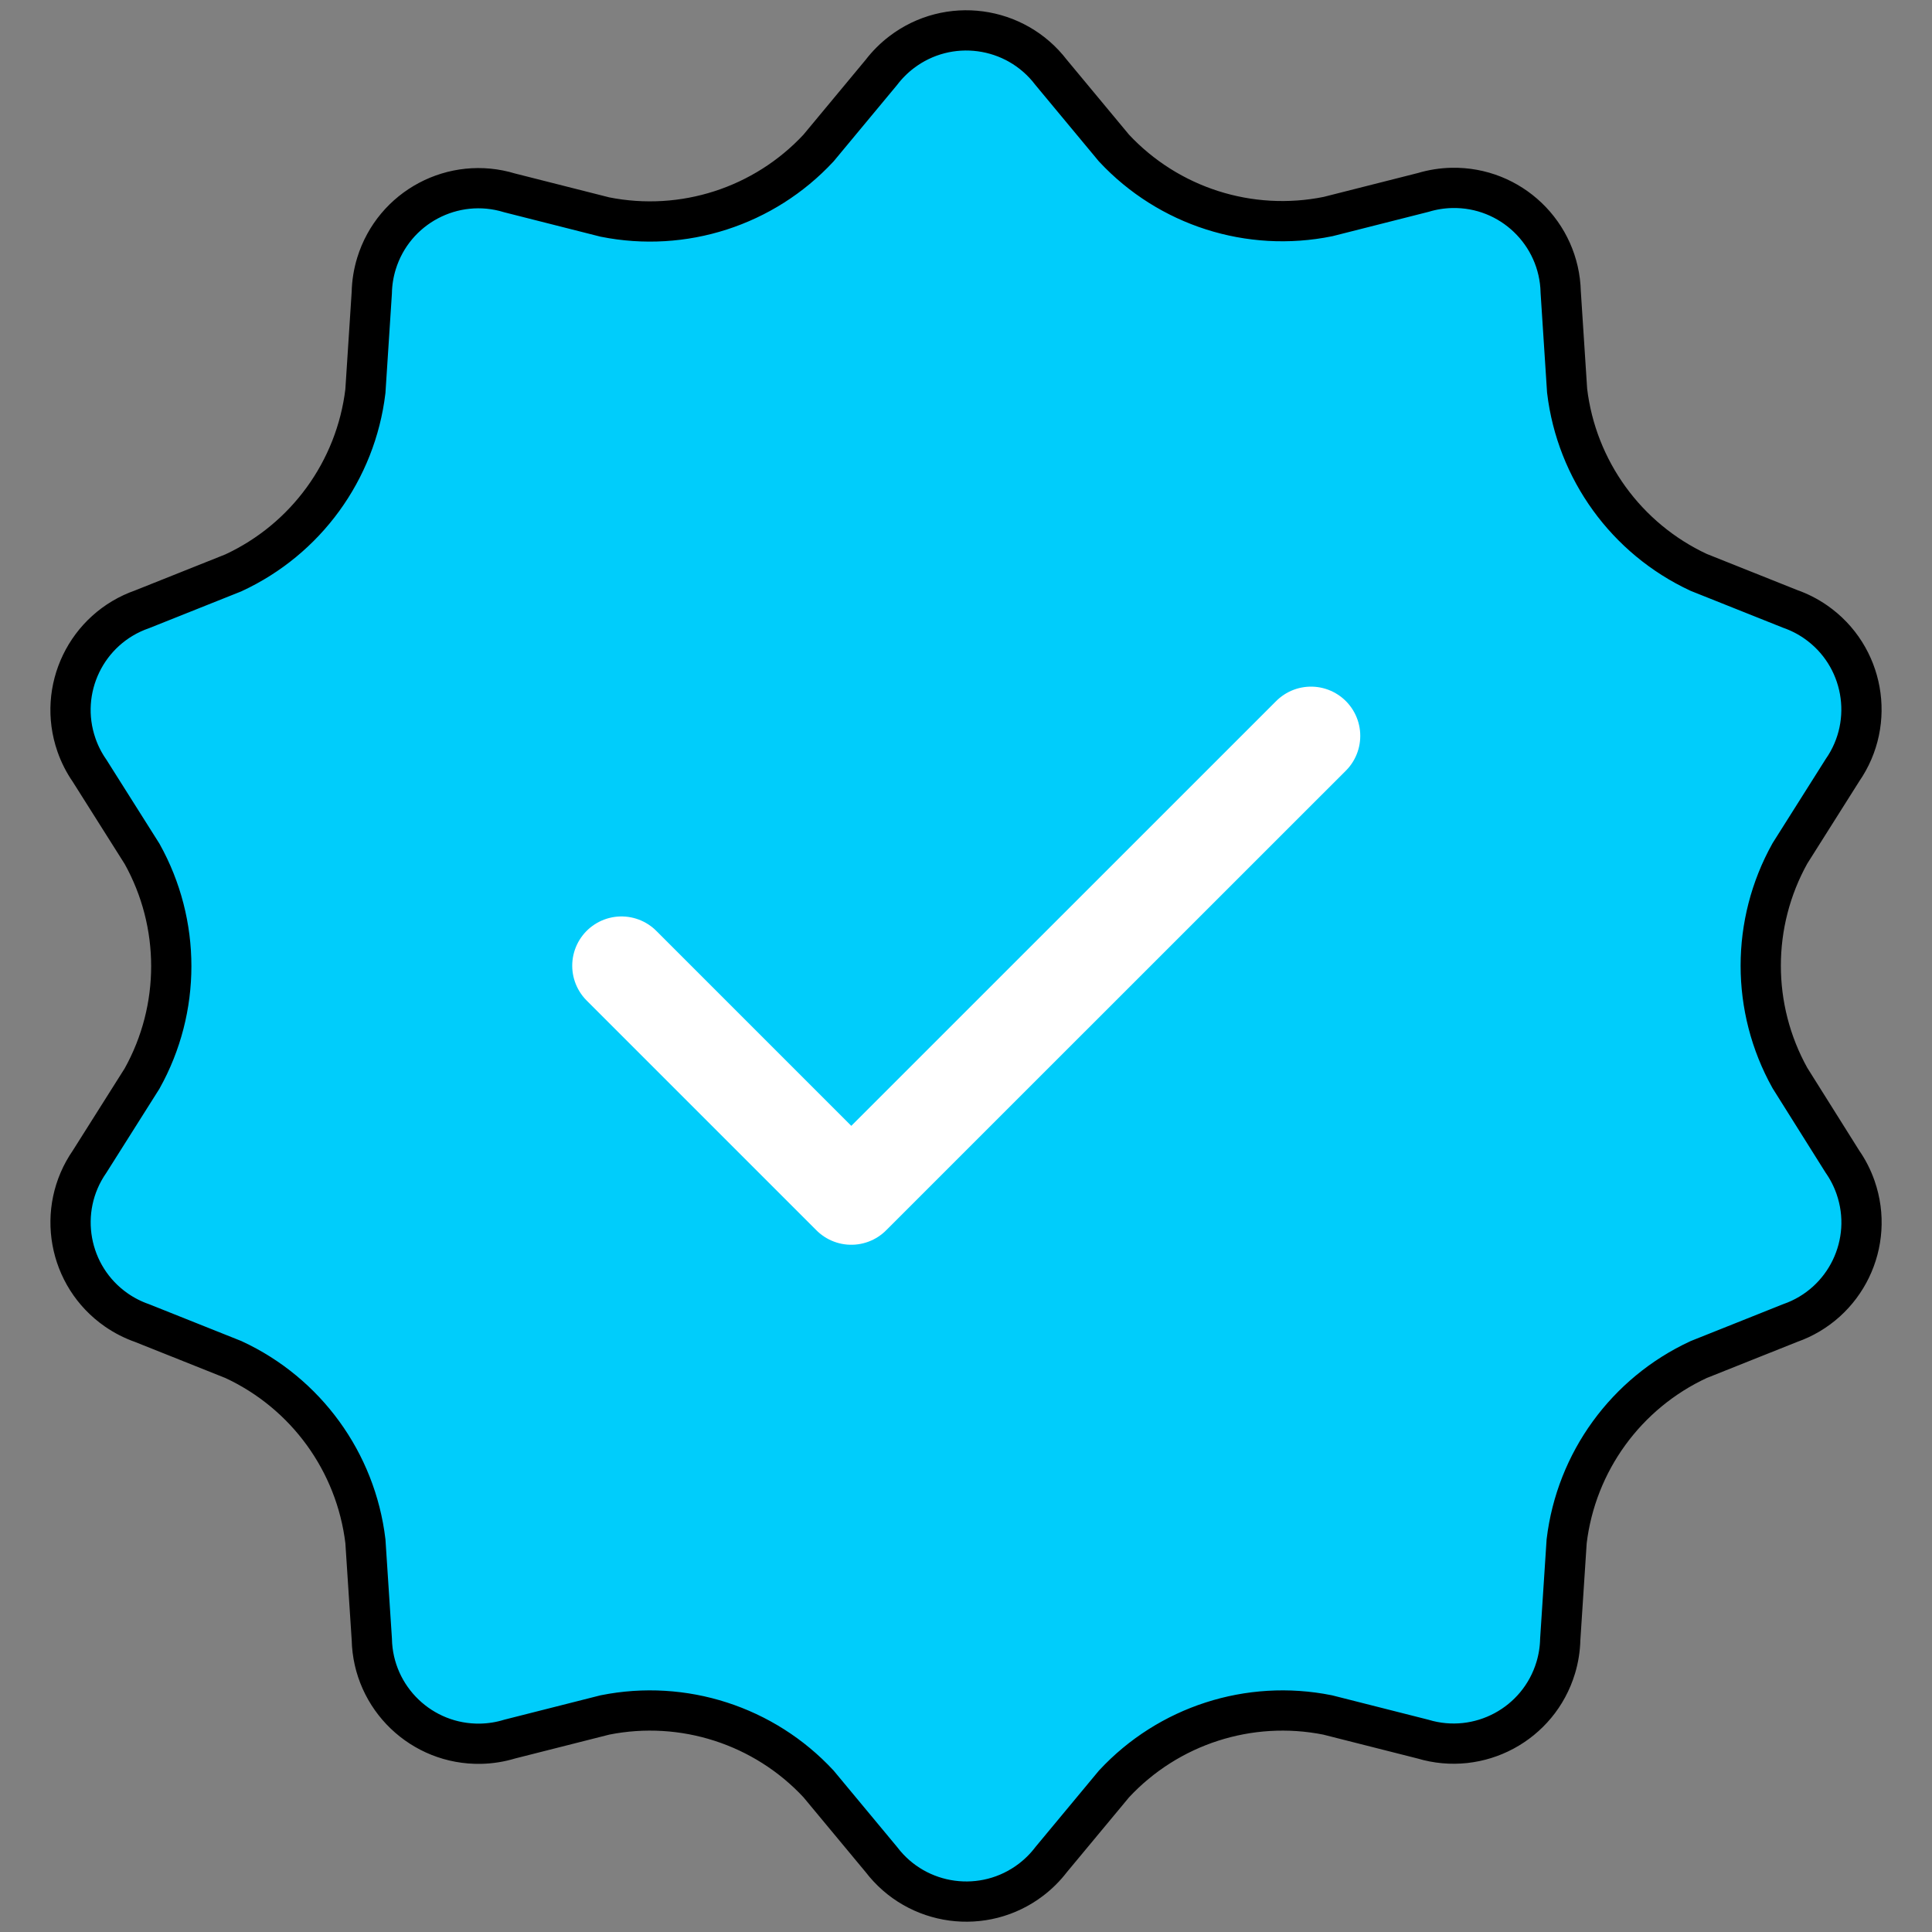
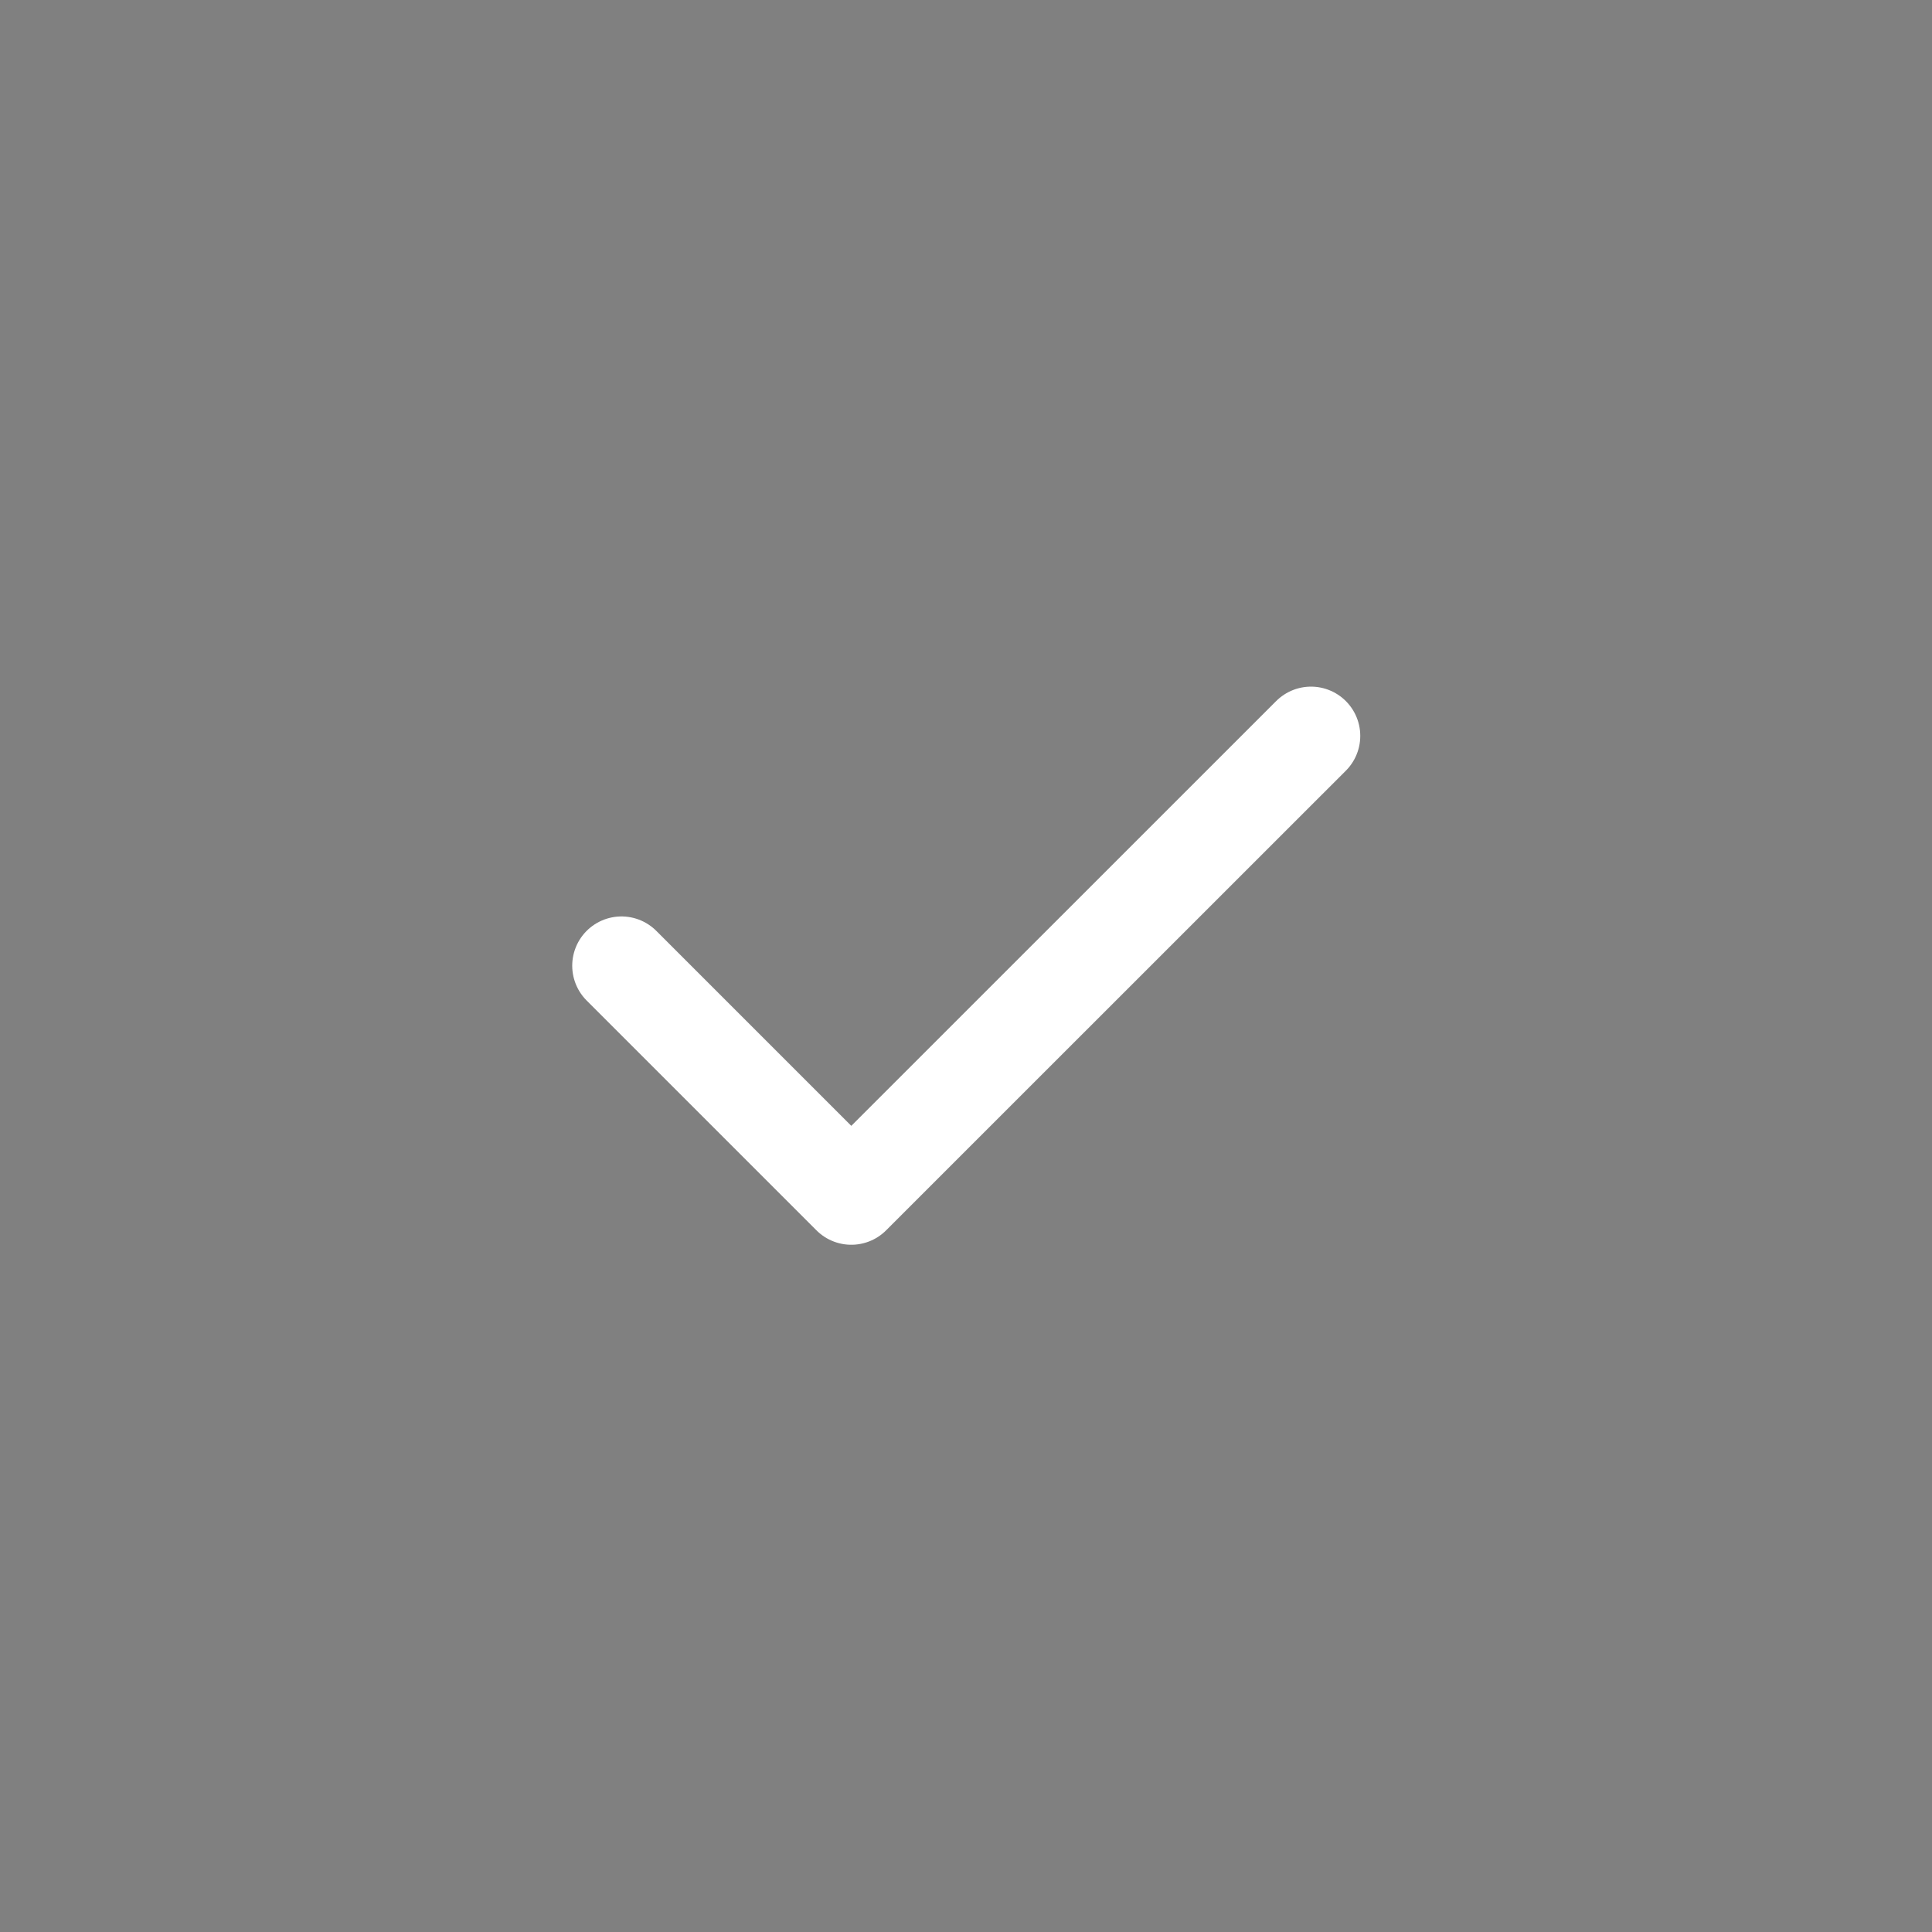
<svg xmlns="http://www.w3.org/2000/svg" id="Layer_1" version="1.1" viewBox="0 0 96 96">
  <rect x="0" y="0" width="96" height="96" fill="#808080" stroke="none" />
  <defs>
    <style>
      .st0 {
        fill: none;
        stroke: #fff;
        stroke-linecap: round;
        stroke-linejoin: round;
        stroke-width: 4.895px;
      }

      .st1 {
        fill: #00cdfb;
        stroke: #000;
        stroke-miterlimit: 10;
        stroke-width: 2px;
      }
    </style>
  </defs>
-   <path class="st1" d="M88.94,53.565c-1.933-3.469-1.933-7.691,0-11.16l2.609-4.131c1.668-2.402,1.073-5.702-1.329-7.371-.395-.274-.825-.493-1.28-.652l-4.537-1.811c-3.593-1.676-6.064-5.089-6.534-9.026l-.318-4.895c-.065-2.927-2.49-5.247-5.417-5.182-.478.011-.953.086-1.411.224l-4.733,1.199c-3.896.792-7.923-.496-10.636-3.402l-3.123-3.759c-1.777-2.33-5.106-2.779-7.436-1.002-.377.288-.714.625-1.002,1.002l-3.123,3.759c-2.703,2.906-6.719,4.203-10.611,3.426l-4.733-1.199c-2.799-.858-5.763.716-6.621,3.516-.143.468-.221.953-.231,1.443l-.318,4.895c-.475,3.942-2.956,7.356-6.559,9.026l-4.537,1.811c-2.762.962-4.222,3.98-3.26,6.743.158.454.377.885.652,1.28l2.609,4.131c1.933,3.469,1.933,7.691,0,11.16l-2.609,4.131c-1.668,2.402-1.073,5.702,1.329,7.371.395.274.825.493,1.28.652l4.537,1.811c3.604,1.67,6.085,5.087,6.559,9.03l.318,4.87c.061,2.927,2.483,5.25,5.41,5.19.489-.01.975-.088,1.443-.231l4.733-1.199c3.892-.777,7.909.52,10.611,3.426l3.123,3.759c1.777,2.33,5.106,2.779,7.436,1.002.377-.288.714-.625,1.002-1.002l3.123-3.759c2.703-2.906,6.719-4.203,10.611-3.426l4.733,1.199c2.803.844,5.76-.744,6.604-3.547.138-.458.213-.933.224-1.411l.318-4.87c.473-3.943,2.955-7.36,6.559-9.03l4.537-1.811c2.762-.962,4.222-3.98,3.26-6.743-.158-.454-.377-.885-.652-1.28l-2.609-4.155Z" />
  <polyline class="st0" points="30.881 47.985 42.3 59.404 65.143 36.566" />
</svg>